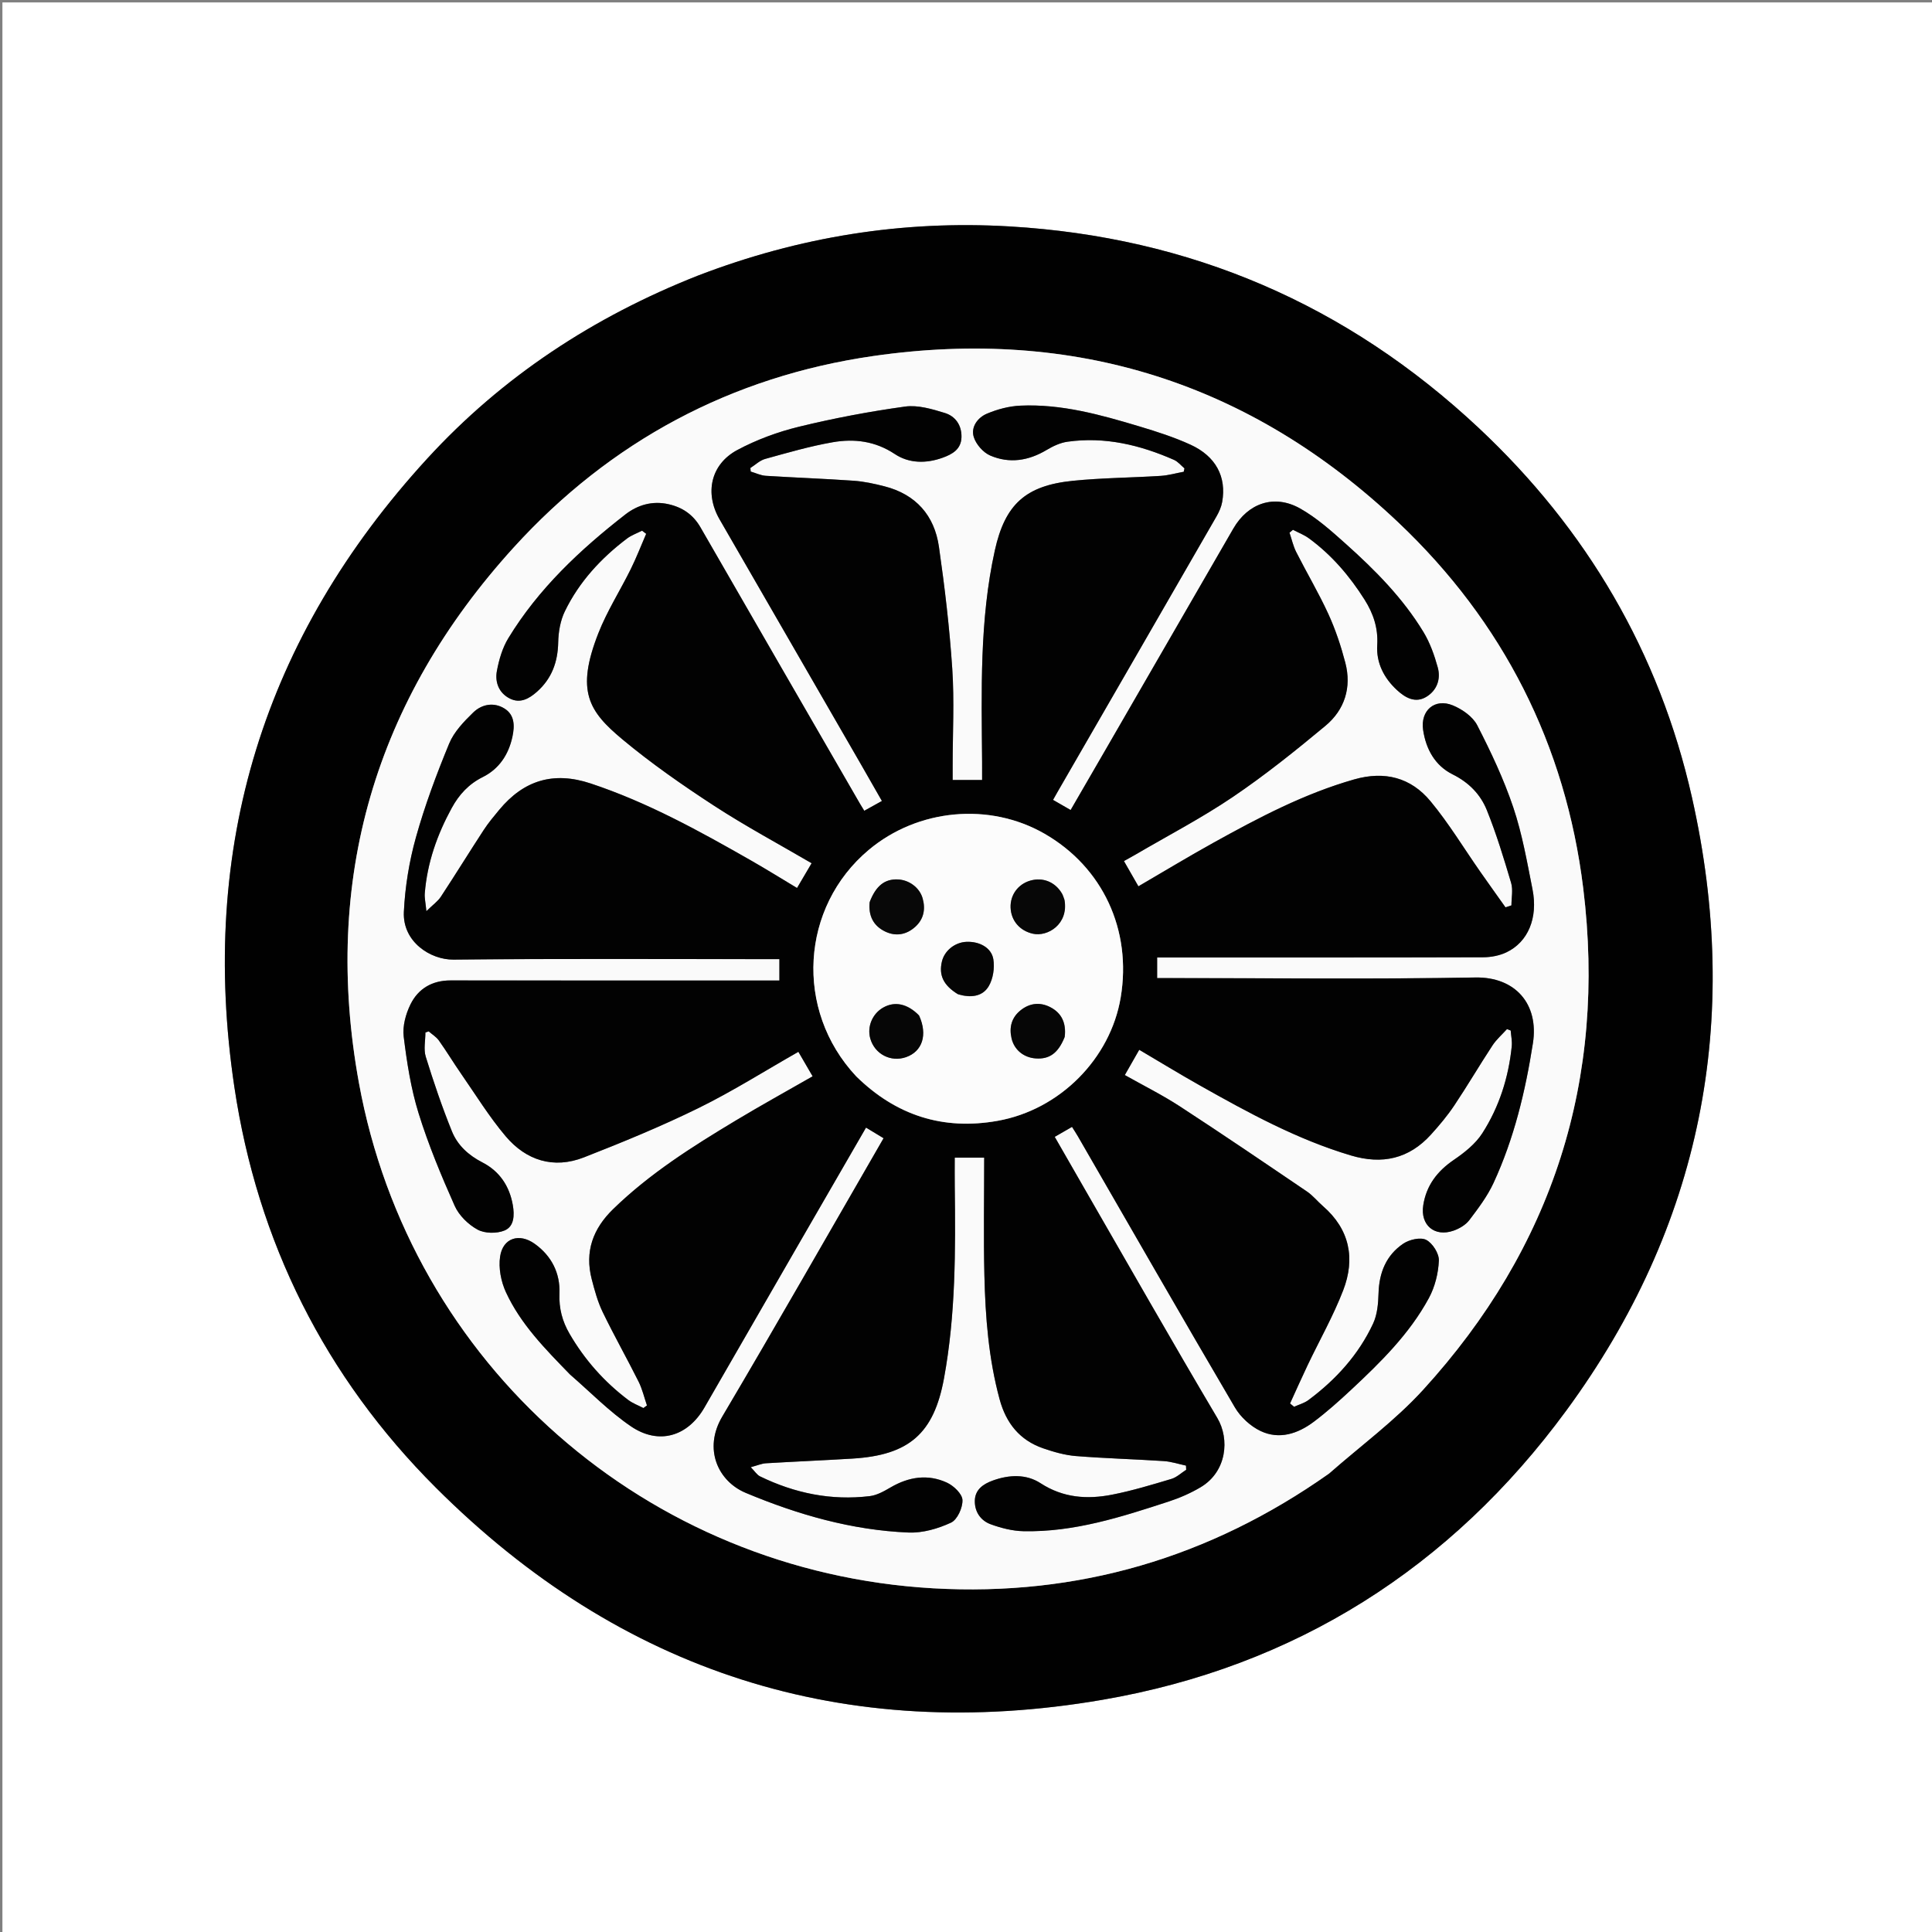
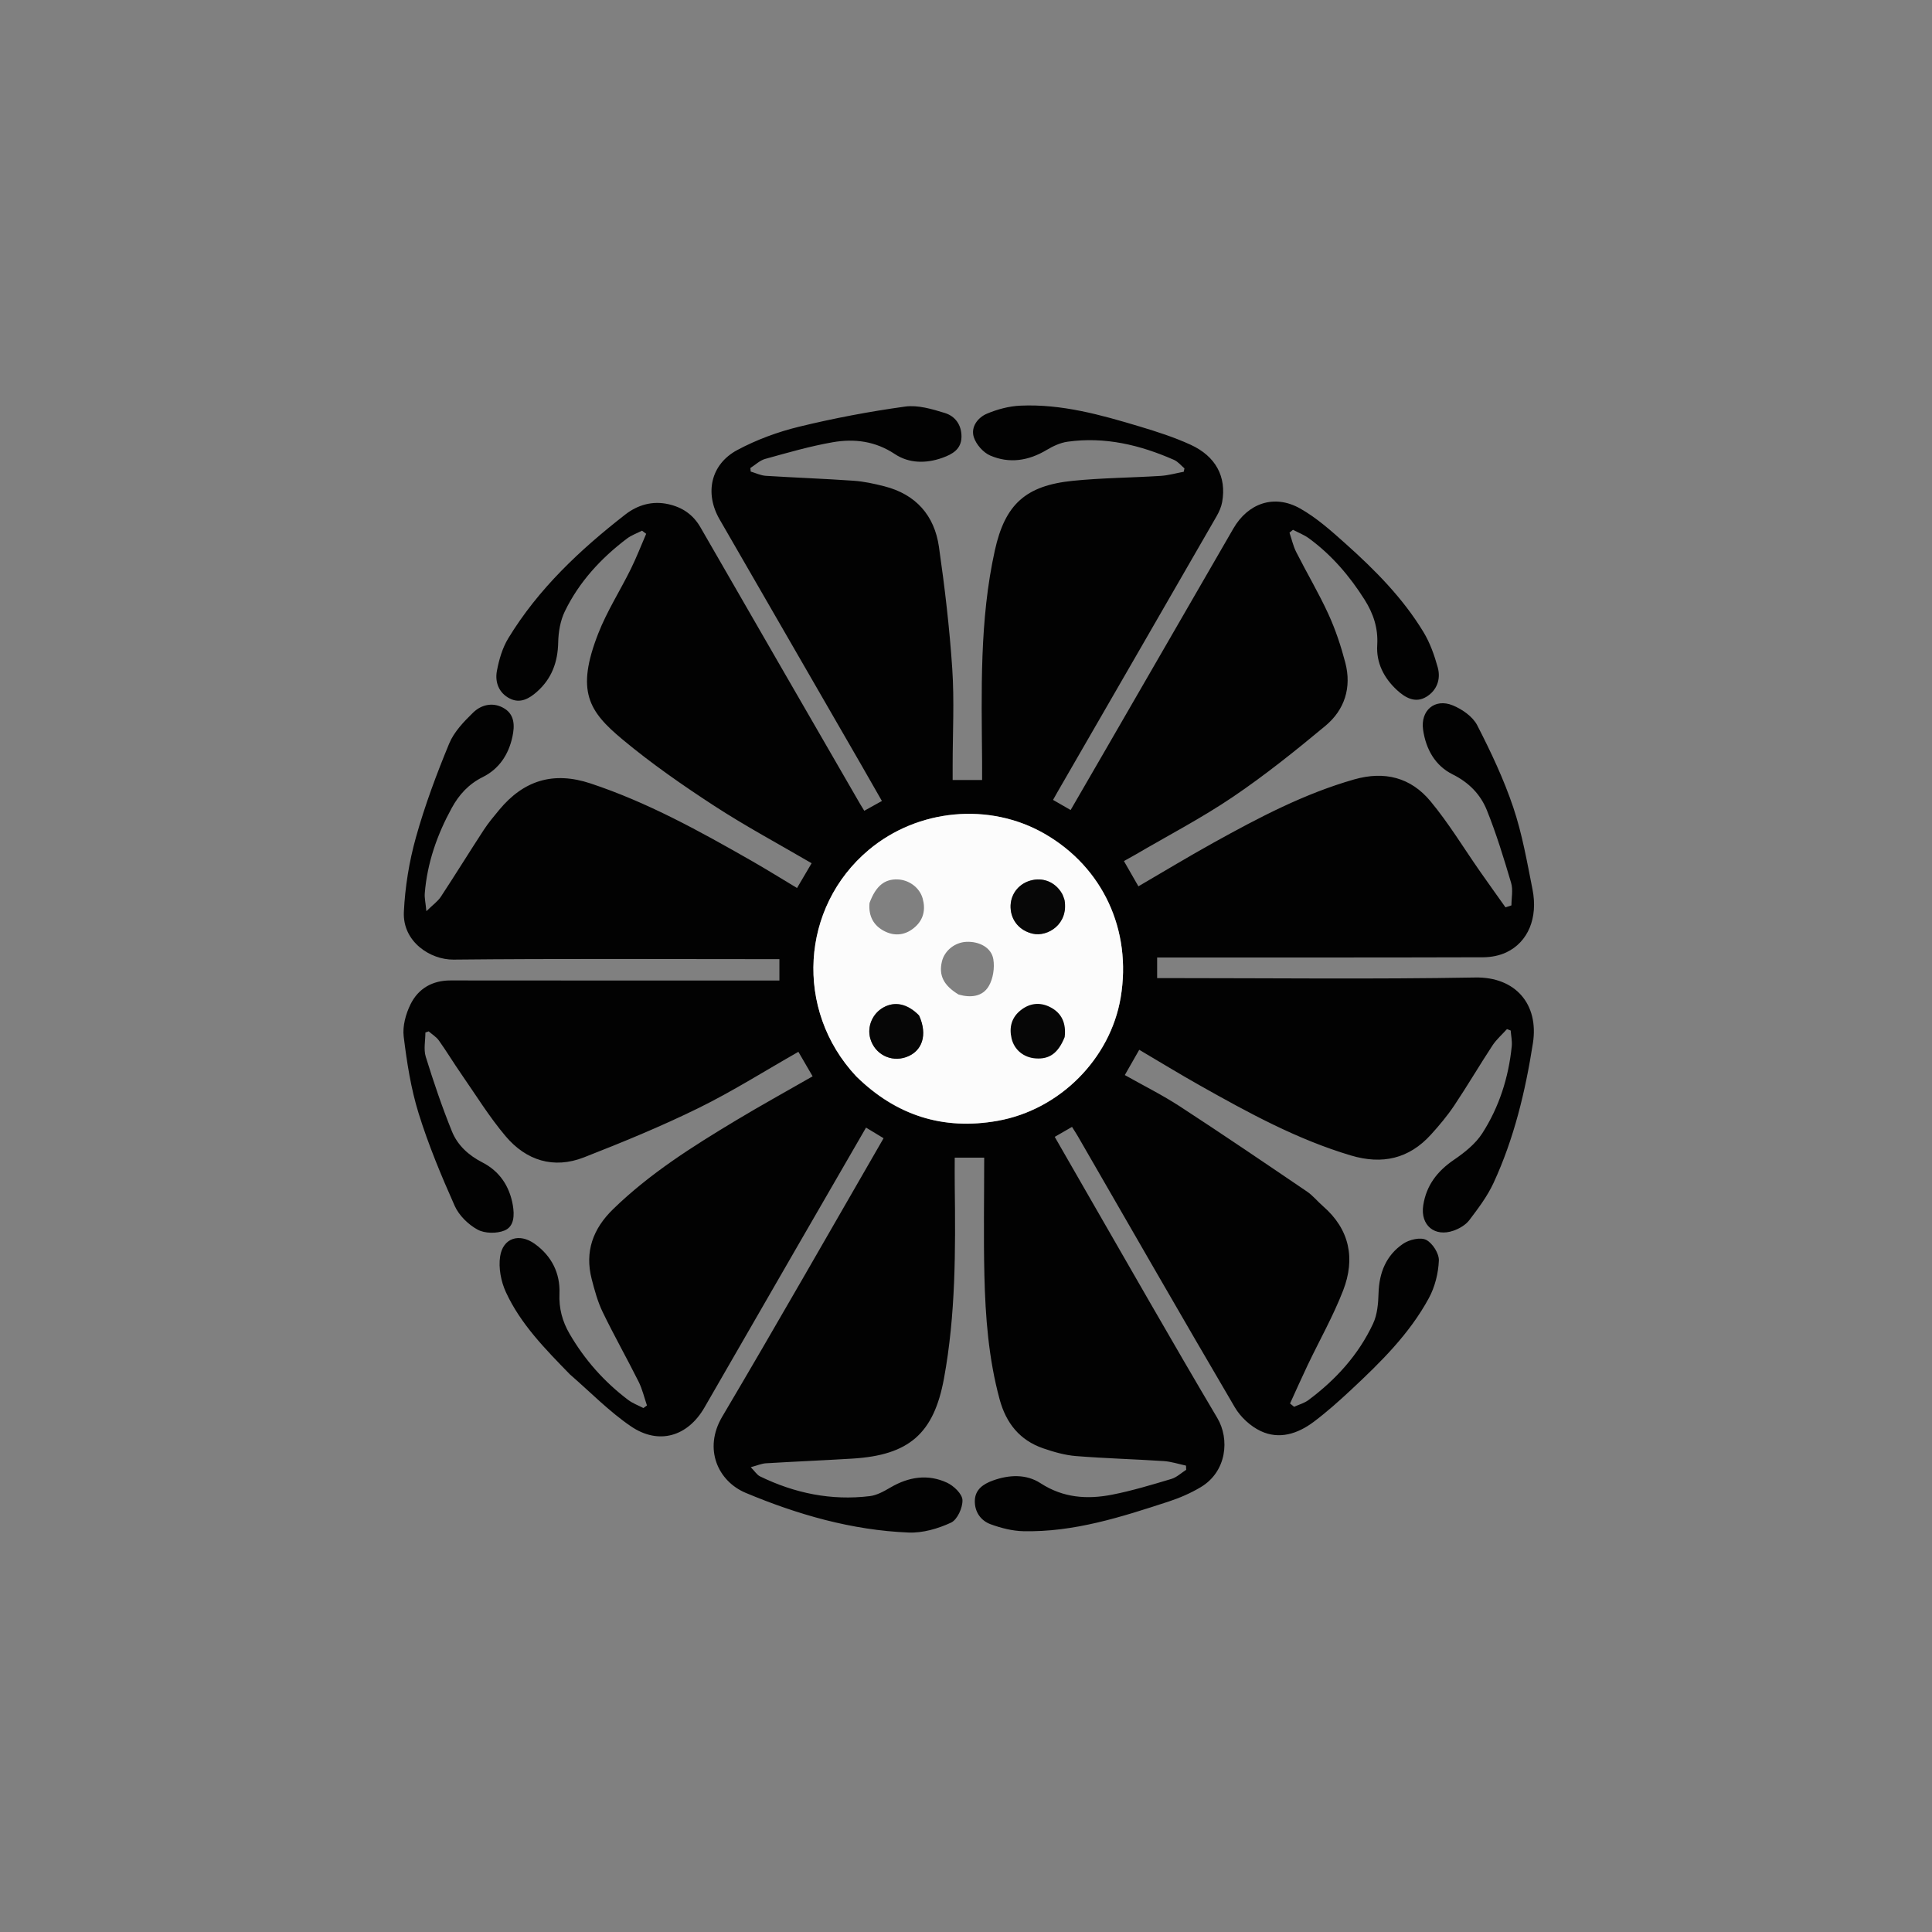
<svg xmlns="http://www.w3.org/2000/svg" viewBox="0 0 800 800">
  <rect x="0" y="0" width="800" height="800" fill="#808080" stroke="none" />
-   <path fill="#FFF" d="M417 801H1V1h800v800H417M288.735 114.206c-42.91 16.951-80.725 41.743-111.873 75.748-67.683 73.893-94.59 160.853-79.837 260.02 9.565 64.288 37.569 120.208 83.467 166.044 76.614 76.512 169.361 106.164 276.024 87.832 79.749-13.706 144.21-54.616 192.017-119.726 56.05-76.339 72.86-161.794 52.047-254.035-13.498-59.824-43.49-110.902-88.238-152.843-54.59-51.165-119.455-79.084-194.28-83.489-44.331-2.609-87.172 4.268-129.327 20.449z" />
-   <path fill="#010101" d="M289.105 114.088c41.785-16.063 84.626-22.94 128.956-20.33 74.826 4.404 139.692 32.323 194.28 83.488 44.748 41.94 74.741 93.02 88.24 152.843 20.811 92.241 4.003 177.696-52.048 254.035-47.808 65.11-112.268 106.02-192.017 119.726-106.663 18.332-199.41-11.32-276.024-87.832-45.898-45.836-73.902-101.756-83.467-166.044-14.753-99.167 12.154-186.127 79.837-260.02 31.148-34.005 68.962-58.797 112.243-75.866m261.422 495.934c12.963-11.433 27.102-21.793 38.69-34.483 53.82-58.94 76.1-128.666 66.36-207.765-7.304-59.315-33.114-110.282-76.57-151.43-61.153-57.904-134.201-80.914-217.374-68.923-58.779 8.474-108.94 35.311-148.935 79.301-57.436 63.17-79.345 137.704-64.09 221.59C169.85 565.12 267.912 650.91 386.382 657.683c59.812 3.419 114.495-12.612 164.145-47.66z" />
-   <path fill="#FAFAFA" d="M550.234 610.228c-49.357 34.842-104.04 50.873-163.852 47.454-118.47-6.772-216.532-92.563-237.774-209.37-15.255-83.886 6.654-158.42 64.09-221.59 39.996-43.99 90.156-70.827 148.935-79.301 83.173-11.991 156.221 11.019 217.373 68.923 43.457 41.148 69.267 92.115 76.571 151.43 9.74 79.099-12.54 148.825-66.36 207.765-11.588 12.69-25.727 23.05-38.983 34.69m-314.036-40.92c8.302 7.165 16.042 15.156 25.048 21.29 11.525 7.85 23.52 4.22 30.443-7.764 12.978-22.462 25.91-44.951 38.876-67.42 9.291-16.102 18.606-32.19 28.04-48.508l7.266 4.4c-22.397 38.758-44.274 77.214-66.805 115.284-7.91 13.365-1.756 26.757 9.727 31.567 21.578 9.038 43.933 15.457 67.419 16.428 5.855.242 12.21-1.604 17.588-4.102 2.614-1.214 4.873-6.205 4.735-9.376-.11-2.542-3.63-5.89-6.421-7.179-7.917-3.653-15.807-2.424-23.334 1.972-2.678 1.564-5.631 3.245-8.612 3.605-15.94 1.93-31.098-1.183-45.47-8.185-1.26-.615-2.116-2.06-3.825-3.793 2.81-.75 4.514-1.516 6.257-1.62 11.953-.719 23.92-1.21 35.872-1.941 23.43-1.434 33.68-10.352 37.883-33.198 4.85-26.359 4.793-53.016 4.458-79.68-.05-3.932-.007-7.865-.007-11.74h12.2c0 16.404-.297 32.54.08 48.66.405 17.307 1.733 34.545 6.3 51.393 2.68 9.885 8.328 16.976 18.065 20.32 4.371 1.502 8.961 2.825 13.535 3.193 12.106.974 24.264 1.286 36.387 2.083 3.094.203 6.134 1.228 9.198 1.875l.076 1.733c-2.034 1.292-3.907 3.117-6.128 3.78-8.09 2.417-16.211 4.884-24.482 6.509-10.332 2.03-20.3 1.379-29.708-4.74-5.947-3.866-13.05-3.53-19.769-1.092-3.934 1.426-7.357 3.726-7.435 8.4-.076 4.584 2.451 8.202 6.596 9.708 4.29 1.559 8.956 2.762 13.485 2.861 20.973.46 40.658-5.896 60.265-12.31 4.534-1.484 9.017-3.446 13.117-5.874 10.922-6.47 12.111-19.981 6.961-28.667-18.825-31.755-37.057-63.86-55.506-95.838-3.942-6.834-7.858-13.683-11.83-20.601l7.158-4.125c.901 1.443 1.71 2.654 2.437 3.913 21.617 37.442 43.113 74.955 65 112.238 2.359 4.02 6.463 7.797 10.658 9.786 7.747 3.67 15.433 1.109 21.995-3.816 5.444-4.087 10.553-8.664 15.538-13.315 12.196-11.38 24.121-23.112 32.145-37.93 2.503-4.624 3.912-10.277 4.131-15.53.121-2.903-2.614-7.214-5.252-8.562-2.351-1.2-6.969-.129-9.485 1.57-7.069 4.772-10 11.994-10.243 20.566-.119 4.219-.511 8.803-2.254 12.534-6.023 12.899-15.407 23.208-26.783 31.674-1.714 1.275-3.938 1.863-5.926 2.77l-1.68-1.361c2.422-5.292 4.778-10.615 7.282-15.868 4.922-10.329 10.615-20.353 14.721-30.992 5.06-13.112 2.738-25.22-8.364-34.857-2.262-1.963-4.18-4.392-6.63-6.055-17.466-11.853-34.925-23.723-52.611-35.242-7.298-4.753-15.15-8.657-22.818-12.985l5.973-10.463c8.41 4.956 16.619 9.976 24.997 14.697 20.123 11.337 40.354 22.422 62.685 29.069 12.94 3.852 24.01 1.388 33.113-8.653 3.454-3.81 6.798-7.794 9.652-12.06 5.453-8.152 10.42-16.63 15.806-24.83 1.642-2.5 3.99-4.538 6.014-6.787l1.543.584c.164 2.186.656 4.407.437 6.554-1.317 12.922-5.209 25.139-12.204 36.013-2.824 4.389-7.351 7.985-11.755 10.986-6.876 4.684-11.403 10.575-12.685 18.797-1.283 8.231 4.68 13.304 12.582 10.51 2.41-.852 5.006-2.381 6.51-4.364 3.69-4.87 7.467-9.873 10.011-15.376 8.496-18.373 13.19-37.95 16.304-57.843 2.53-16.17-7.221-27.53-23.845-27.233-42.152.75-84.327.249-126.492.249h-5.26v-8.537h5.54c43.166 0 86.331.043 129.497-.087 3.211-.01 6.696-.674 9.578-2.04 8.956-4.243 13.163-14.251 10.816-26.08-2.26-11.392-4.267-22.953-7.954-33.912-3.939-11.708-9.279-23.022-14.935-34.031-1.842-3.585-6.206-6.631-10.11-8.235-7.492-3.08-13.479 2.137-12.3 10.154 1.176 7.99 4.967 14.81 12.241 18.421 6.723 3.338 11.522 8.29 14.147 14.8 3.953 9.804 7.046 19.976 10.055 30.124.85 2.866.13 6.197.13 9.314l-2.46.816c-3.476-4.9-6.98-9.782-10.423-14.705-6.849-9.79-13.055-20.109-20.66-29.268-8.107-9.765-18.92-12.61-31.563-9.005-20.657 5.89-39.442 15.79-58.056 26.096-10.536 5.833-20.841 12.08-31.303 18.171l-5.992-10.453c1.689-.945 3.256-1.789 4.79-2.687 13.483-7.892 27.405-15.136 40.316-23.873 13.317-9.01 25.935-19.134 38.312-29.43 7.99-6.646 10.928-15.918 8.248-26.166-1.793-6.858-4.062-13.69-7.01-20.125-4.007-8.748-8.955-17.06-13.305-25.658-1.271-2.513-1.882-5.36-2.796-8.055l1.437-1.181c2.216 1.166 4.62 2.077 6.618 3.54 9.39 6.874 16.83 15.569 23.021 25.364 3.63 5.742 5.685 11.799 5.253 18.835-.452 7.366 2.781 13.63 8.136 18.598 3.414 3.167 7.592 5.611 12.178 2.843 4.386-2.648 6.089-7.319 4.753-12.173-1.392-5.056-3.212-10.195-5.911-14.651-8.534-14.088-20.067-25.7-32.255-36.599-5.92-5.295-11.996-10.734-18.854-14.59-10.674-6-21.527-2.228-27.636 8.337-17.563 30.378-35.106 60.767-52.662 91.15-4.864 8.418-9.746 16.827-14.7 25.38l-7.287-4.19c.741-1.316 1.298-2.325 1.873-3.322 21.951-38.023 43.915-76.038 65.822-114.087 1.053-1.83 1.97-3.882 2.337-5.94 1.85-10.399-2.588-18.92-13.11-23.733-6.764-3.094-13.936-5.398-21.079-7.544-16.107-4.837-32.35-9.391-49.391-8.622-4.675.211-9.513 1.502-13.84 3.33-3.792 1.604-6.73 5.503-5.436 9.663.94 3.024 3.887 6.396 6.787 7.65 7.931 3.43 15.853 2.207 23.352-2.278 2.643-1.58 5.664-3.008 8.664-3.431 15.456-2.18 30.057 1.343 44.122 7.522 1.638.72 2.888 2.322 4.319 3.514l-.3 1.401c-3.184.59-6.347 1.507-9.555 1.71-12.122.769-24.31.817-36.38 2.039-19.566 1.981-28.083 9.765-32.296 28.864-6.371 28.886-5.493 58.245-5.262 87.548.019 2.442.002 4.885.002 7.476h-12.2v-6.076c.006-13.322.721-26.69-.158-39.954-1.12-16.897-3.11-33.77-5.521-50.538-1.87-12.991-9.552-21.713-22.565-25.04-4.175-1.067-8.456-2.007-12.737-2.308-12.117-.85-24.264-1.269-36.387-2.04-2.114-.133-4.171-1.152-6.254-1.762l-.135-1.473c2.032-1.287 3.905-3.147 6.122-3.76 9.25-2.556 18.514-5.257 27.947-6.904 8.965-1.565 17.647-.496 25.757 4.896 5.898 3.921 13.006 3.953 19.749 1.522 3.97-1.43 7.739-3.455 7.84-8.573.098-4.954-2.562-8.627-6.883-9.959-5.303-1.634-11.188-3.39-16.484-2.656-14.762 2.046-29.478 4.823-43.957 8.355-8.782 2.142-17.545 5.373-25.502 9.634-11.052 5.917-13.583 17.892-7.35 28.696 19.529 33.85 39.07 67.695 58.6 101.545 2.87 4.975 5.704 9.97 8.626 15.08l-7.304 4.06c-.72-1.177-1.25-2.003-1.74-2.852-22.037-38.157-44.097-76.3-66.072-114.491-3.038-5.28-7.437-8.29-13.267-9.605-6.697-1.51-12.809.33-17.882 4.28-18.743 14.59-35.977 30.748-48.445 51.244-2.43 3.995-3.836 8.844-4.71 13.489-.87 4.631.752 9.1 5.289 11.429 4.347 2.23 8.094.063 11.319-2.803 6.08-5.405 8.61-12.249 8.771-20.404.086-4.34.888-9.04 2.763-12.897 5.919-12.178 14.943-21.953 25.698-30.097 1.853-1.403 4.162-2.202 6.26-3.28l1.707 1.305c-2.108 4.868-4.02 9.832-6.365 14.582-4.41 8.934-9.86 17.435-13.47 26.667-9.343 23.897-3.965 32.227 9.975 43.844 11.976 9.98 24.874 18.96 37.952 27.48 13.054 8.505 26.84 15.887 40.416 23.826l-6.037 10.26c-6.582-3.944-12.774-7.807-19.108-11.422-21.367-12.193-42.85-24.07-66.378-31.872-15.444-5.12-27.713-1.263-37.836 10.935-2.23 2.688-4.493 5.385-6.396 8.302-5.996 9.188-11.756 18.53-17.785 27.697-1.25 1.9-3.264 3.296-5.975 5.953-.346-3.57-.82-5.503-.67-7.386 1.01-12.635 5.137-24.326 11.183-35.37 3.003-5.485 6.983-9.87 12.838-12.78 6.739-3.351 10.686-9.288 12.277-16.707.964-4.493.94-9.018-3.292-11.657-4.426-2.758-9.417-1.79-12.951 1.645-3.869 3.76-7.945 8-9.948 12.849-5.241 12.69-10.079 25.636-13.77 38.846-2.79 9.987-4.5 20.492-4.993 30.848-.594 12.46 11.08 19.865 20.508 19.77 43.161-.437 86.33-.193 129.495-.193h5.499v8.848h-5.18c-43.666 0-87.332.03-130.997-.029-7.621-.01-13.38 3.409-16.585 9.915-1.966 3.992-3.339 9.04-2.808 13.346 1.315 10.68 2.981 21.483 6.16 31.723 4.06 13.08 9.37 25.822 14.95 38.35 1.771 3.975 5.617 7.739 9.472 9.843 2.994 1.634 7.957 1.696 11.177.362 3.997-1.654 4.15-6.31 3.416-10.53-1.377-7.917-5.58-14.054-12.563-17.635-5.824-2.986-10.314-7.132-12.648-12.887-4.095-10.1-7.601-20.462-10.83-30.876-.954-3.074-.148-6.694-.148-10.064l1.354-.46c1.43 1.251 3.16 2.288 4.232 3.793 3.18 4.467 6.013 9.179 9.141 13.685 6.058 8.727 11.659 17.858 18.491 25.94 8.494 10.048 19.86 13.673 32.423 8.76 16.04-6.273 32.028-12.84 47.473-20.43 14.14-6.95 27.527-15.427 41.326-23.277l5.9 10.148c-10.754 6.166-21.372 12.02-31.756 18.26-17.986 10.811-35.712 21.99-50.877 36.76-8.352 8.132-11.787 17.584-8.842 28.973 1.2 4.64 2.481 9.365 4.555 13.65 4.7 9.716 10.027 19.128 14.858 28.785 1.546 3.09 2.332 6.56 3.465 9.856l-1.471 1.075c-2.107-1.1-4.416-1.932-6.287-3.344-9.947-7.509-18.078-16.678-24.332-27.471-2.966-5.118-4.393-10.45-4.144-16.594.34-8.422-3.253-15.577-10.229-20.579-6.411-4.597-13.196-2.454-14.348 5.263-.707 4.728.373 10.338 2.402 14.745 6.07 13.189 16.215 23.461 26.713 34.247z" />
  <path fill="#020202" d="M235.945 569.057c-10.244-10.535-20.39-20.807-26.46-33.996-2.03-4.407-3.109-10.017-2.402-14.745 1.152-7.717 7.937-9.86 14.348-5.263 6.976 5.002 10.57 12.157 10.229 20.58-.25 6.143 1.178 11.475 4.144 16.593 6.254 10.793 14.385 19.962 24.332 27.47 1.87 1.413 4.18 2.245 6.287 3.345l1.471-1.075c-1.133-3.296-1.92-6.766-3.465-9.856-4.83-9.657-10.157-19.069-14.858-28.785-2.074-4.285-3.355-9.01-4.555-13.65-2.945-11.389.49-20.84 8.842-28.974 15.165-14.77 32.891-25.948 50.877-36.758 10.384-6.242 21.002-12.095 31.756-18.261l-5.9-10.148c-13.8 7.85-27.187 16.328-41.326 23.276-15.445 7.59-31.432 14.158-47.473 20.431-12.563 4.913-23.929 1.288-32.423-8.76-6.832-8.082-12.433-17.213-18.491-25.94-3.128-4.506-5.961-9.218-9.141-13.685-1.072-1.505-2.803-2.542-4.232-3.793l-1.354.46c0 3.37-.806 6.99.147 10.064 3.23 10.414 6.736 20.776 10.831 30.876 2.334 5.755 6.824 9.9 12.648 12.887 6.983 3.581 11.186 9.718 12.563 17.636.734 4.22.581 8.875-3.416 10.53-3.22 1.333-8.183 1.27-11.177-.363-3.855-2.104-7.7-5.868-9.471-9.843-5.58-12.528-10.89-25.27-14.95-38.35-3.18-10.24-4.846-21.044-6.161-31.723-.53-4.306.842-9.354 2.808-13.346 3.205-6.506 8.964-9.925 16.585-9.915 43.665.06 87.331.029 130.997.029h5.18v-8.848h-5.5c-43.165 0-86.333-.244-129.494.192-9.429.096-21.102-7.31-20.508-19.77.493-10.355 2.203-20.86 4.994-30.847 3.69-13.21 8.528-26.156 13.769-38.846 2.003-4.85 6.08-9.09 9.948-12.849 3.534-3.435 8.525-4.403 12.95-1.645 4.234 2.639 4.257 7.164 3.293 11.657-1.591 7.419-5.538 13.356-12.277 16.707-5.855 2.91-9.835 7.295-12.838 12.78-6.046 11.044-10.173 22.735-11.183 35.37-.15 1.883.324 3.817.67 7.386 2.711-2.657 4.726-4.054 5.975-5.953 6.029-9.166 11.789-18.51 17.785-27.697 1.903-2.917 4.166-5.614 6.396-8.302 10.123-12.198 22.392-16.056 37.836-10.935 23.529 7.801 45.011 19.68 66.378 31.872 6.334 3.615 12.526 7.478 19.108 11.422l6.037-10.26c-13.576-7.94-27.362-15.321-40.416-23.825-13.078-8.52-25.976-17.5-37.952-27.48-13.94-11.618-19.318-19.948-9.975-43.845 3.61-9.232 9.06-17.733 13.47-26.667 2.345-4.75 4.257-9.714 6.365-14.582l-1.707-1.305c-2.098 1.078-4.407 1.877-6.26 3.28-10.755 8.144-19.779 17.919-25.698 30.097-1.875 3.858-2.677 8.558-2.763 12.897-.162 8.155-2.69 14.999-8.771 20.404-3.225 2.866-6.972 5.034-11.319 2.803-4.537-2.329-6.16-6.798-5.288-11.43.873-4.644 2.279-9.493 4.709-13.488 12.468-20.496 29.702-36.654 48.445-51.245 5.073-3.95 11.185-5.789 17.882-4.279 5.83 1.315 10.229 4.324 13.267 9.605 21.975 38.192 44.035 76.334 66.072 114.49.49.85 1.02 1.676 1.74 2.853l7.304-4.06c-2.922-5.11-5.757-10.105-8.627-15.08-19.53-33.85-39.07-67.694-58.599-101.545-6.233-10.804-3.702-22.78 7.35-28.696 7.957-4.261 16.72-7.492 25.502-9.634 14.48-3.532 29.195-6.31 43.957-8.355 5.296-.734 11.18 1.022 16.484 2.656 4.32 1.332 6.981 5.005 6.883 9.96-.101 5.117-3.87 7.141-7.84 8.572-6.743 2.43-13.851 2.4-19.75-1.522-8.11-5.392-16.791-6.461-25.756-4.896-9.433 1.647-18.696 4.348-27.947 6.904-2.217.613-4.09 2.473-6.122 3.76l.135 1.473c2.083.61 4.14 1.629 6.254 1.763 12.123.77 24.27 1.189 36.387 2.04 4.281.3 8.562 1.24 12.737 2.307 13.013 3.327 20.696 12.049 22.565 25.04 2.412 16.769 4.4 33.64 5.52 50.538.88 13.263.165 26.632.159 39.954v6.076h12.2c0-2.591.017-5.034-.002-7.476-.231-29.303-1.11-58.662 5.262-87.548 4.213-19.1 12.73-26.883 32.296-28.864 12.07-1.222 24.258-1.27 36.38-2.038 3.208-.204 6.37-1.121 9.554-1.71l.3-1.402c-1.43-1.192-2.68-2.794-4.318-3.514-14.065-6.179-28.666-9.703-44.122-7.522-3 .423-6.021 1.85-8.664 3.431-7.499 4.485-15.421 5.707-23.352 2.278-2.9-1.254-5.847-4.626-6.787-7.65-1.294-4.16 1.644-8.06 5.436-9.662 4.327-1.829 9.165-3.12 13.84-3.33 17.042-.77 33.284 3.784 49.391 8.621 7.143 2.146 14.315 4.45 21.079 7.544 10.522 4.812 14.96 13.334 13.11 23.733-.366 2.058-1.284 4.11-2.337 5.94-21.907 38.049-43.87 76.064-65.822 114.087-.575.997-1.132 2.006-1.873 3.321l7.286 4.192c4.955-8.554 9.837-16.963 14.701-25.382 17.556-30.382 35.099-60.771 52.662-91.149 6.109-10.565 16.962-14.338 27.636-8.337 6.858 3.856 12.933 9.295 18.854 14.59 12.188 10.9 23.72 22.511 32.255 36.599 2.7 4.456 4.519 9.595 5.91 14.65 1.337 4.855-.366 9.526-4.752 12.174-4.586 2.768-8.764.324-12.178-2.843-5.355-4.968-8.588-11.232-8.136-18.598.432-7.036-1.622-13.093-5.253-18.835-6.192-9.795-13.631-18.49-23.021-25.363-1.999-1.464-4.402-2.375-6.618-3.541l-1.437 1.18c.914 2.695 1.525 5.543 2.796 8.056 4.35 8.597 9.298 16.91 13.305 25.658 2.948 6.435 5.217 13.267 7.01 20.125 2.68 10.248-.258 19.52-8.248 26.167-12.377 10.295-24.995 20.418-38.312 29.43-12.911 8.736-26.833 15.98-40.315 23.872-1.535.898-3.102 1.742-4.79 2.687l5.991 10.453c10.462-6.09 20.767-12.338 31.303-18.171 18.614-10.307 37.4-20.206 58.056-26.096 12.643-3.604 23.456-.76 31.563 9.005 7.605 9.16 13.811 19.478 20.66 29.268 3.444 4.923 6.947 9.805 10.424 14.705l2.459-.816c0-3.117.72-6.448-.13-9.314-3.009-10.148-6.102-20.32-10.055-30.124-2.625-6.51-7.424-11.462-14.147-14.8-7.274-3.612-11.065-10.43-12.24-18.421-1.18-8.017 4.807-13.233 12.3-10.154 3.903 1.604 8.267 4.65 10.109 8.235 5.656 11.009 10.996 22.323 14.935 34.031 3.687 10.96 5.694 22.52 7.954 33.912 2.347 11.829-1.86 21.837-10.816 26.08-2.882 1.366-6.367 2.03-9.578 2.04-43.166.13-86.331.087-129.497.087h-5.54v8.537h5.26c42.165 0 84.34.501 126.492-.25 16.624-.295 26.376 11.065 23.845 27.234-3.113 19.892-7.808 39.47-16.304 57.843-2.544 5.503-6.321 10.506-10.012 15.376-1.503 1.983-4.099 3.512-6.51 4.364-7.902 2.794-13.864-2.279-12.58-10.51 1.28-8.222 5.808-14.113 12.684-18.797 4.404-3 8.93-6.597 11.755-10.986 6.995-10.874 10.887-23.091 12.204-36.013.219-2.147-.273-4.368-.437-6.554l-1.543-.584c-2.024 2.25-4.372 4.286-6.014 6.787-5.385 8.2-10.353 16.678-15.806 24.83-2.854 4.266-6.198 8.25-9.652 12.06-9.103 10.041-20.173 12.505-33.113 8.653-22.33-6.647-42.562-17.732-62.685-29.07-8.378-4.72-16.587-9.74-24.997-14.696l-5.973 10.463c7.668 4.328 15.52 8.232 22.818 12.985 17.686 11.52 35.145 23.389 52.61 35.242 2.45 1.663 4.369 4.092 6.63 6.055 11.103 9.636 13.426 21.745 8.365 34.857-4.106 10.64-9.799 20.663-14.721 30.992-2.504 5.253-4.86 10.576-7.283 15.868l1.681 1.36c1.988-.906 4.212-1.494 5.926-2.769 11.376-8.466 20.76-18.775 26.783-31.674 1.743-3.73 2.135-8.315 2.254-12.534.243-8.572 3.174-15.794 10.243-20.566 2.516-1.699 7.134-2.77 9.485-1.57 2.638 1.348 5.373 5.659 5.252 8.563-.22 5.252-1.628 10.905-4.131 15.53-8.024 14.817-19.949 26.55-32.145 37.93-4.985 4.65-10.094 9.227-15.538 13.314-6.562 4.925-14.248 7.487-21.995 3.816-4.195-1.989-8.3-5.767-10.658-9.786-21.887-37.283-43.383-74.796-65-112.238-.727-1.259-1.536-2.47-2.437-3.913l-7.158 4.125c3.972 6.918 7.888 13.767 11.83 20.6 18.45 31.978 36.68 64.084 55.506 95.839 5.15 8.686 3.961 22.198-6.961 28.667-4.1 2.428-8.583 4.39-13.117 5.874-19.607 6.414-39.292 12.77-60.265 12.31-4.53-.1-9.196-1.302-13.485-2.86-4.145-1.507-6.672-5.125-6.596-9.71.078-4.673 3.501-6.973 7.435-8.4 6.719-2.436 13.822-2.773 19.77 1.094 9.408 6.118 19.375 6.77 29.707 4.739 8.27-1.625 16.391-4.092 24.482-6.508 2.22-.664 4.094-2.49 6.128-3.781l-.076-1.733c-3.064-.647-6.104-1.672-9.198-1.875-12.123-.797-24.28-1.109-36.387-2.083-4.574-.368-9.164-1.691-13.535-3.193-9.737-3.344-15.384-10.435-18.064-20.32-4.568-16.848-5.896-34.086-6.301-51.393-.377-16.12-.08-32.256-.08-48.66h-12.2c0 3.875-.043 7.808.007 11.74.335 26.664.391 53.321-4.458 79.68-4.203 22.846-14.453 31.764-37.883 33.198-11.952.73-23.919 1.222-35.872 1.94-1.743.105-3.446.87-6.257 1.621 1.709 1.733 2.565 3.178 3.826 3.793 14.371 7.002 29.529 10.115 45.469 8.185 2.98-.36 5.934-2.041 8.612-3.605 7.527-4.396 15.417-5.625 23.334-1.972 2.792 1.289 6.31 4.637 6.421 7.18.138 3.17-2.121 8.161-4.735 9.375-5.377 2.498-11.733 4.344-17.588 4.102-23.486-.97-45.841-7.39-67.419-16.428-11.483-4.81-17.637-18.202-9.727-31.567 22.53-38.07 44.408-76.526 66.805-115.285l-7.266-4.399c-9.434 16.318-18.749 32.406-28.04 48.507-12.966 22.47-25.898 44.959-38.876 67.421-6.924 11.985-18.918 15.614-30.443 7.764-9.006-6.134-16.746-14.125-25.3-21.542m118.716-123.233c16.355 16.067 35.863 22.299 58.426 18.283 25.78-4.588 46.723-25.745 50.967-51.085 4.674-27.913-7.42-53.919-31.528-67.789-22.798-13.117-52.446-10.369-72.796 6.693-28.204 23.648-30.888 66.252-5.069 93.898z" />
-   <path fill="#FCFCFC" d="M354.426 445.56c-25.583-27.382-22.9-69.986 5.305-93.634 20.35-17.062 49.998-19.81 72.796-6.693 24.107 13.87 36.202 39.876 31.528 67.79-4.244 25.339-25.187 46.496-50.967 51.084-22.563 4.016-42.071-2.216-58.662-18.546m5.628-71.669c-.503 5.371 1.63 9.468 6.415 11.804 4.42 2.158 8.798 1.402 12.46-1.868 3.543-3.165 4.38-7.285 3.128-11.793-1.234-4.444-5.581-7.699-10.32-7.884-5.388-.21-9.039 2.612-11.683 9.741m80.63-1.612c-.311-.765-.535-1.583-.949-2.289-2.815-4.804-7.92-6.857-13.15-5.335-5.042 1.467-8.297 5.925-8.12 11.123.184 5.424 3.78 9.616 9.204 10.848 6.105 1.387 14.916-3.93 13.016-14.347m-60.304 47.963c-4.65-4.669-9.907-5.746-14.697-3.012-4.456 2.542-6.695 7.905-5.33 12.765 1.823 6.493 8.504 9.97 14.858 7.731 6.71-2.364 8.995-9.224 5.169-17.484m60.55 8.794c.607-5.357-1.271-9.579-6.116-12.033-4.215-2.136-8.468-1.64-12.176 1.316-3.748 2.987-4.841 7.025-3.775 11.639 1.094 4.734 4.996 7.945 9.977 8.308 5.698.415 9.333-2.15 12.09-9.23m-44.001-17.221c4.902 1.403 9.876.976 12.494-3.477 1.81-3.079 2.482-7.564 1.899-11.132-.792-4.844-5.826-7.441-11.15-7.21-4.791.207-9.085 3.658-10.147 8.154-1.336 5.66.617 9.845 6.904 13.665z" />
-   <path fill="#080808" d="M360.11 373.493c2.588-6.73 6.239-9.552 11.626-9.342 4.74.185 9.087 3.44 10.32 7.884 1.253 4.508.416 8.628-3.128 11.793-3.661 3.27-8.039 4.026-12.46 1.868-4.783-2.336-6.917-6.433-6.358-12.203z" />
+   <path fill="#FCFCFC" d="M354.426 445.56c-25.583-27.382-22.9-69.986 5.305-93.634 20.35-17.062 49.998-19.81 72.796-6.693 24.107 13.87 36.202 39.876 31.528 67.79-4.244 25.339-25.187 46.496-50.967 51.084-22.563 4.016-42.071-2.216-58.662-18.546m5.628-71.669c-.503 5.371 1.63 9.468 6.415 11.804 4.42 2.158 8.798 1.402 12.46-1.868 3.543-3.165 4.38-7.285 3.128-11.793-1.234-4.444-5.581-7.699-10.32-7.884-5.388-.21-9.039 2.612-11.683 9.741m80.63-1.612c-.311-.765-.535-1.583-.949-2.289-2.815-4.804-7.92-6.857-13.15-5.335-5.042 1.467-8.297 5.925-8.12 11.123.184 5.424 3.78 9.616 9.204 10.848 6.105 1.387 14.916-3.93 13.016-14.347m-60.304 47.963c-4.65-4.669-9.907-5.746-14.697-3.012-4.456 2.542-6.695 7.905-5.33 12.765 1.823 6.493 8.504 9.97 14.858 7.731 6.71-2.364 8.995-9.224 5.169-17.484m60.55 8.794m-44.001-17.221c4.902 1.403 9.876.976 12.494-3.477 1.81-3.079 2.482-7.564 1.899-11.132-.792-4.844-5.826-7.441-11.15-7.21-4.791.207-9.085 3.658-10.147 8.154-1.336 5.66.617 9.845 6.904 13.665z" />
  <path fill="#070707" d="M440.792 372.67c1.793 10.027-7.018 15.344-13.123 13.957-5.425-1.232-9.02-5.424-9.205-10.848-.176-5.198 3.079-9.656 8.12-11.123 5.231-1.522 10.336.531 13.151 5.335.414.706.638 1.524 1.057 2.68z" />
  <path fill="#060606" d="M380.607 420.546c3.6 7.957 1.315 14.817-5.395 17.181-6.354 2.238-13.035-1.238-14.858-7.731-1.365-4.86.874-10.223 5.33-12.765 4.79-2.734 10.047-1.657 14.923 3.315zm60.255 8.889c-2.688 6.683-6.323 9.247-12.021 8.832-4.981-.363-8.883-3.574-9.977-8.308-1.066-4.614.027-8.652 3.775-11.64 3.708-2.955 7.961-3.45 12.176-1.315 4.845 2.454 6.723 6.676 6.047 12.431z" />
-   <path fill="#050505" d="M396.588 411.647c-5.945-3.65-7.898-7.836-6.562-13.496 1.062-4.496 5.356-7.947 10.147-8.154 5.324-.231 10.358 2.366 11.15 7.21.583 3.568-.09 8.053-1.9 11.132-2.617 4.453-7.591 4.88-12.835 3.308z" />
</svg>